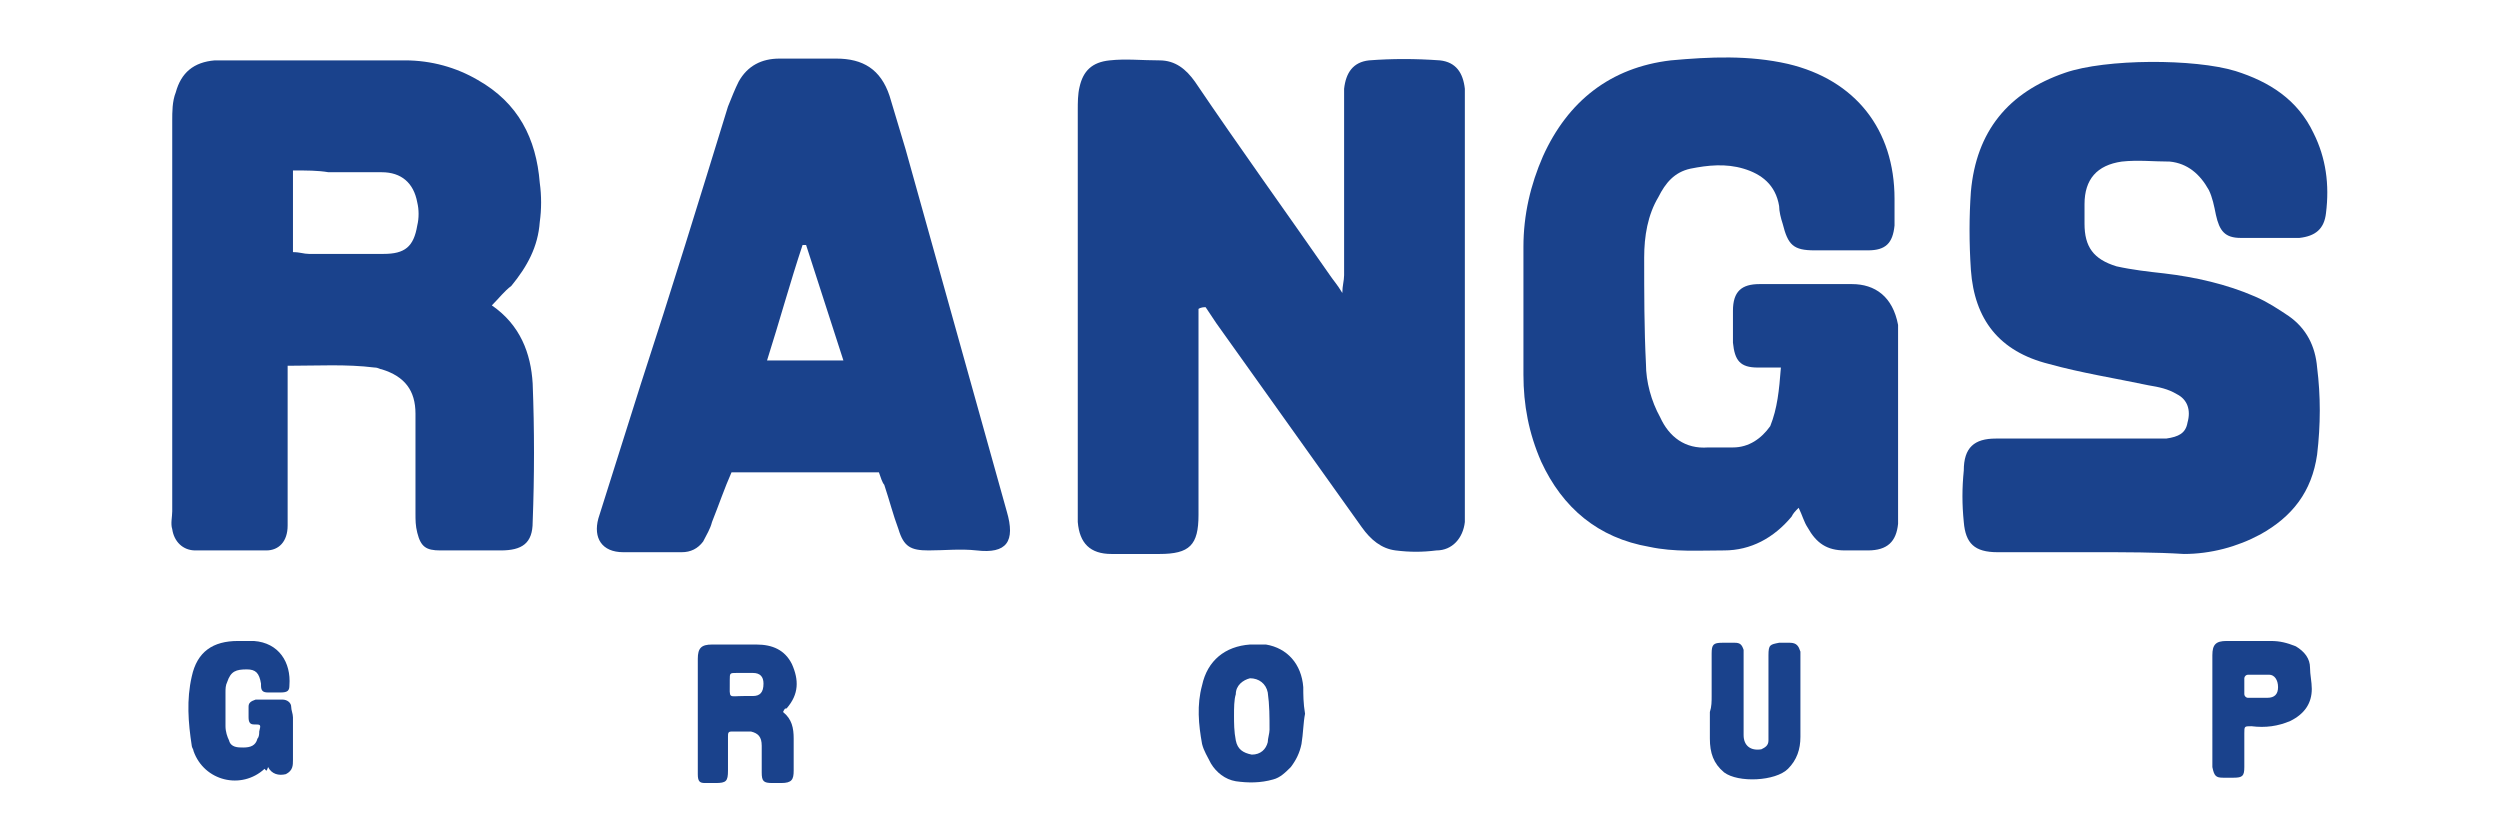
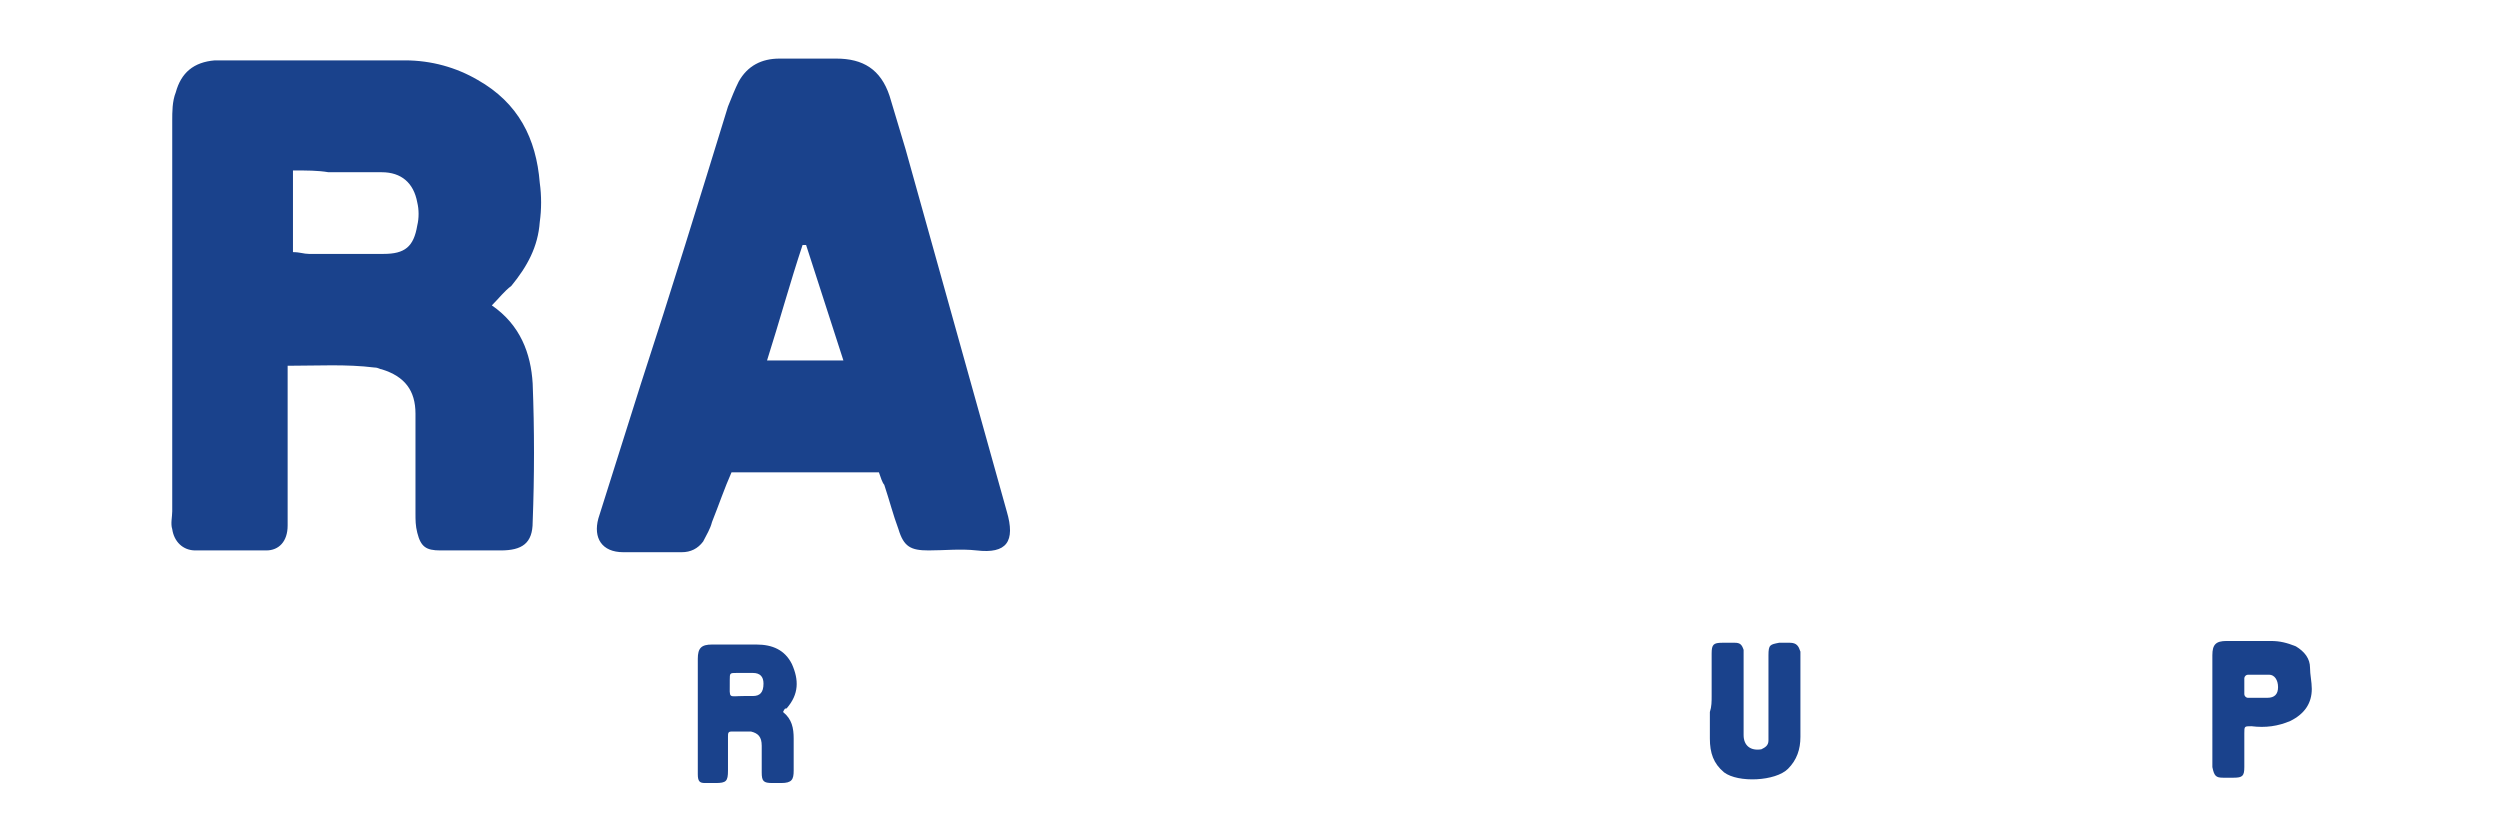
<svg xmlns="http://www.w3.org/2000/svg" version="1.1" id="Layer_1" x="0px" y="0px" viewBox="0 0 140.8 47.3" style="enable-background:new 0 0 140.8 47.3;" xml:space="preserve">
  <style type="text/css">
	.st0{fill:#1A428C;}
</style>
  <g>
    <g>
-       <path class="st0" d="M67.5,17.4c0,0.3,0,0.6,0,1c0,3.4,0,6.7,0,10.1c0,0.2,0,0.3,0,0.5c0,1.7-0.5,2.2-2.2,2.2c-0.9,0-1.8,0-2.7,0    c-1.2,0-1.8-0.6-1.9-1.8c0-0.2,0-0.4,0-0.6c0-7.5,0-15,0-22.6c0-0.4,0-0.9,0.1-1.3c0.2-0.9,0.7-1.4,1.7-1.5c0.9-0.1,1.8,0,2.8,0    c0.9,0,1.5,0.5,2,1.2c2.5,3.7,5.1,7.3,7.6,10.9c0.2,0.3,0.4,0.5,0.7,1c0-0.4,0.1-0.7,0.1-1c0-3.2,0-6.4,0-9.6c0-0.3,0-0.6,0-0.9    c0.1-0.9,0.5-1.5,1.4-1.6c1.3-0.1,2.6-0.1,4,0c0.9,0.1,1.3,0.7,1.4,1.6c0,0.2,0,0.4,0,0.6c0,7.7,0,15.4,0,23.1c0,0.2,0,0.5,0,0.7    c-0.1,0.9-0.7,1.6-1.6,1.6c-0.8,0.1-1.5,0.1-2.3,0c-0.8-0.1-1.4-0.6-1.9-1.3c-2.7-3.8-5.5-7.7-8.2-11.5c-0.2-0.3-0.4-0.6-0.6-0.9    C67.6,17.3,67.5,17.4,67.5,17.4z" />
      <path class="st0" d="M27.7,17.2c1.6,1.1,2.2,2.7,2.3,4.4c0.1,2.6,0.1,5.2,0,7.8c0,1.2-0.6,1.6-1.8,1.6c-1.1,0-2.3,0-3.4,0    c-0.8,0-1.1-0.2-1.3-1c-0.1-0.4-0.1-0.7-0.1-1.1c0-1.9,0-3.8,0-5.6c0-1.3-0.6-2.1-1.9-2.5c-0.1,0-0.2-0.1-0.4-0.1    c-1.6-0.2-3.2-0.1-4.9-0.1c0,0.4,0,0.7,0,1.1c0,2.3,0,4.7,0,7c0,0.3,0,0.6,0,0.9C16.2,30.5,15.7,31,15,31c-1.3,0-2.6,0-4,0    c-0.7,0-1.2-0.5-1.3-1.2c-0.1-0.3,0-0.7,0-1c0-7.3,0-14.7,0-22c0-0.5,0-1.1,0.2-1.6c0.3-1.1,1-1.7,2.2-1.8c0.1,0,0.2,0,0.4,0    c3.4,0,6.9,0,10.3,0c1.5,0,2.9,0.4,4.1,1.1c2.3,1.3,3.3,3.3,3.5,5.8c0.1,0.7,0.1,1.5,0,2.2c-0.1,1.4-0.7,2.5-1.6,3.6    C28.4,16.4,28.1,16.8,27.7,17.2z M16.5,9.6c0,0.9,0,1.6,0,2.4c0,0.7,0,1.5,0,2.2c0.4,0,0.6,0.1,0.9,0.1c1.4,0,2.8,0,4.2,0    c1.2,0,1.7-0.4,1.9-1.6c0.1-0.4,0.1-0.9,0-1.3c-0.2-1.1-0.9-1.7-2-1.7c-1,0-2,0-3,0C17.9,9.6,17.3,9.6,16.5,9.6z" />
-       <path class="st0" d="M100.3,20.7c-0.5,0-0.9,0-1.3,0c-1,0-1.3-0.4-1.4-1.4c0-0.6,0-1.2,0-1.8c0-1.1,0.5-1.5,1.5-1.5    c1.7,0,3.4,0,5.2,0c1.3,0,2.3,0.7,2.6,2.3c0,0.3,0,0.7,0,1c0,3.1,0,6.3,0,9.4c0,0.3,0,0.6,0,0.8c-0.1,1-0.6,1.5-1.7,1.5    c-0.4,0-0.9,0-1.3,0c-1,0-1.6-0.4-2.1-1.3c-0.2-0.3-0.3-0.7-0.5-1.1c-0.2,0.2-0.3,0.3-0.4,0.5c-1,1.2-2.3,1.9-3.8,1.9    c-1.4,0-2.8,0.1-4.2-0.2c-2.9-0.5-4.9-2.2-6.1-4.8c-0.7-1.6-1-3.2-1-4.9c0-2.4,0-4.8,0-7.2c0-1.8,0.4-3.5,1.1-5.1    c1.4-3.1,3.8-5,7.2-5.4c2.2-0.2,4.4-0.3,6.6,0.2c3.8,0.9,6,3.7,6,7.6c0,0.5,0,1,0,1.5c-0.1,1-0.5,1.4-1.5,1.4c-1,0-2,0-3,0    c-1.2,0-1.5-0.3-1.8-1.5c-0.1-0.3-0.2-0.7-0.2-1c-0.2-1.2-1-1.8-2-2.1c-1-0.3-2-0.2-3,0c-0.9,0.2-1.4,0.8-1.8,1.6    c-0.6,1-0.8,2.2-0.8,3.4c0,2,0,4,0.1,6c0,1,0.3,2.1,0.8,3c0.5,1.1,1.4,1.8,2.7,1.7c0.5,0,0.9,0,1.4,0c0.9,0,1.6-0.5,2.1-1.2    C100.1,23,100.2,22,100.3,20.7z" />
-       <path class="st0" d="M118,31.1c-1.8,0-3.6,0-5.5,0c-1.3,0-1.8-0.5-1.9-1.7c-0.1-1-0.1-1.9,0-2.9c0-1.3,0.6-1.8,1.8-1.8    c3,0,6,0,9,0c0.2,0,0.4,0,0.6,0c0.7-0.1,1.1-0.3,1.2-0.9c0.2-0.7,0-1.3-0.6-1.6c-0.5-0.3-1-0.4-1.6-0.5c-1.9-0.4-3.8-0.7-5.6-1.2    c-2.8-0.7-4.2-2.5-4.4-5.3c-0.1-1.5-0.1-3,0-4.4c0.3-3.4,2.1-5.6,5.3-6.7c2.3-0.8,7.3-0.8,9.6-0.1c1.9,0.6,3.5,1.6,4.4,3.5    c0.7,1.4,0.9,2.9,0.7,4.5c-0.1,0.9-0.6,1.3-1.5,1.4c-1.1,0-2.2,0-3.3,0c-0.9,0-1.2-0.4-1.4-1.3c-0.1-0.5-0.2-1-0.4-1.4    c-0.5-0.9-1.2-1.5-2.2-1.6c-0.9,0-1.8-0.1-2.7,0c-1.4,0.2-2.1,1-2.1,2.4c0,0.4,0,0.7,0,1.1c0,1.3,0.5,2,1.8,2.4    c0.9,0.2,1.8,0.3,2.7,0.4c1.7,0.2,3.5,0.6,5.1,1.3c0.7,0.3,1.3,0.7,1.9,1.1c1,0.7,1.5,1.7,1.6,2.9c0.2,1.6,0.2,3.2,0,4.9    c-0.3,2.1-1.4,3.5-3.2,4.5c-1.3,0.7-2.8,1.1-4.3,1.1C121.4,31.1,119.7,31.1,118,31.1C118,31.1,118,31.1,118,31.1z" />
      <path class="st0" d="M49.5,26.6c-2.8,0-5.5,0-8.3,0c-0.4,0.9-0.7,1.8-1.1,2.8c-0.1,0.4-0.3,0.7-0.5,1.1c-0.3,0.4-0.7,0.6-1.2,0.6    c-1.1,0-2.2,0-3.3,0c-1.2,0-1.7-0.8-1.4-1.9c0.8-2.5,1.6-5.1,2.4-7.6C37.8,16.4,39.4,11.2,41,6c0.2-0.5,0.4-1,0.6-1.4    c0.5-0.9,1.3-1.3,2.3-1.3c1.1,0,2.2,0,3.2,0c1.5,0,2.5,0.6,3,2.1c0.3,1,0.6,2,0.9,3c1.9,6.8,3.8,13.6,5.7,20.4    c0.5,1.7,0,2.4-1.7,2.2c-0.9-0.1-1.8,0-2.7,0c-1,0-1.4-0.2-1.7-1.2c-0.3-0.8-0.5-1.6-0.8-2.5C49.7,27.2,49.6,26.9,49.5,26.6z     M45.4,13.8c-0.1,0-0.1,0-0.2,0c-0.7,2.1-1.3,4.3-2,6.5c1.5,0,2.9,0,4.3,0C46.8,18.1,46.1,16,45.4,13.8z" />
    </g>
    <g>
      <path class="st0" d="M44.1,40.1c0.5,0.4,0.6,0.9,0.6,1.5c0,0.6,0,1.2,0,1.8c0,0.5-0.1,0.7-0.7,0.7c-0.2,0-0.3,0-0.5,0    c-0.5,0-0.6-0.1-0.6-0.6c0-0.4,0-0.8,0-1.2c0-0.1,0-0.2,0-0.3c0-0.5-0.2-0.7-0.6-0.8c-0.3,0-0.7,0-1.1,0c-0.2,0-0.2,0.1-0.2,0.3    c0,0.5,0,1,0,1.5c0,0.1,0,0.3,0,0.4c0,0.6-0.1,0.7-0.7,0.7c-0.2,0-0.4,0-0.6,0c-0.3,0-0.4-0.1-0.4-0.5c0-0.1,0-0.2,0-0.3    c0-2,0-4,0-6c0-0.1,0-0.2,0-0.2c0-0.6,0.2-0.8,0.8-0.8c0.8,0,1.7,0,2.5,0c0.9,0,1.6,0.3,2,1.1c0.4,0.9,0.4,1.7-0.3,2.5    C44.2,39.9,44.2,39.9,44.1,40.1C44.1,40,44.1,40,44.1,40.1z M41.9,39.2c0.2,0,0.3,0,0.5,0c0.4,0,0.6-0.2,0.6-0.7    c0-0.4-0.2-0.6-0.6-0.6c-0.3,0-0.6,0-0.9,0c-0.4,0-0.4,0-0.4,0.4c0,0,0,0.1,0,0.1C41.1,39.4,41,39.2,41.9,39.2z" />
-       <path class="st0" d="M73.5,40.2c-0.1,0.5-0.1,1.1-0.2,1.7c-0.1,0.5-0.3,0.9-0.6,1.3c-0.3,0.3-0.6,0.6-1,0.7    c-0.7,0.2-1.4,0.2-2.1,0.1c-0.6-0.1-1.1-0.5-1.4-1c-0.2-0.4-0.4-0.7-0.5-1.1c-0.2-1.1-0.3-2.2,0-3.3c0.3-1.4,1.3-2.2,2.7-2.3    c0.3,0,0.6,0,0.9,0c1.2,0.2,2,1.1,2.1,2.4C73.4,39.1,73.4,39.6,73.5,40.2z M69.5,40.3c0,0.4,0,0.9,0.1,1.4    c0.1,0.5,0.4,0.7,0.9,0.8c0.5,0,0.8-0.3,0.9-0.7c0-0.2,0.1-0.5,0.1-0.7c0-0.7,0-1.4-0.1-2.1c-0.1-0.5-0.5-0.8-1-0.8    c-0.4,0.1-0.8,0.4-0.8,0.9C69.5,39.4,69.5,39.9,69.5,40.3z" />
-       <path class="st0" d="M14.9,43.3c-1.3,1.2-3.4,0.7-4-1c0-0.1-0.1-0.2-0.1-0.3c-0.2-1.3-0.3-2.6,0-3.9c0.3-1.4,1.2-2,2.6-2    c0.3,0,0.6,0,0.9,0c1.4,0.1,2.1,1.2,2,2.5c0,0.3-0.1,0.4-0.5,0.4c-0.2,0-0.5,0-0.7,0c-0.3,0-0.4-0.1-0.4-0.4c0,0,0-0.1,0-0.1    c-0.1-0.6-0.3-0.8-0.8-0.8c-0.6,0-0.9,0.1-1.1,0.7c-0.1,0.2-0.1,0.4-0.1,0.6c0,0.6,0,1.3,0,1.9c0,0.3,0.1,0.6,0.2,0.8    c0.1,0.4,0.5,0.4,0.8,0.4c0.4,0,0.7-0.1,0.8-0.5c0.1-0.1,0.1-0.3,0.1-0.4c0.1-0.4,0.1-0.4-0.3-0.4c-0.2,0-0.3-0.1-0.3-0.4    c0-0.2,0-0.4,0-0.6c0-0.2,0.1-0.3,0.4-0.4c0.5,0,1,0,1.5,0c0.3,0,0.5,0.2,0.5,0.4c0,0.2,0.1,0.4,0.1,0.6c0,0.8,0,1.6,0,2.4    c0,0.3,0,0.6-0.4,0.8c-0.4,0.1-0.8,0-1-0.4C15,43.5,15,43.4,14.9,43.3z" />
      <path class="st0" d="M96.4,39.2c0-0.8,0-1.6,0-2.4c0-0.5,0.1-0.6,0.6-0.6c0.2,0,0.5,0,0.7,0c0.3,0,0.4,0.1,0.5,0.4    c0,0.2,0,0.3,0,0.5c0,1.4,0,2.8,0,4.3c0,0.6,0.4,0.9,1,0.8c0.2-0.1,0.4-0.2,0.4-0.5c0-0.2,0-0.3,0-0.5c0-1.4,0-2.9,0-4.3    c0-0.6,0.1-0.6,0.6-0.7c0.2,0,0.4,0,0.6,0c0.4,0,0.5,0.2,0.6,0.5c0,0.1,0,0.2,0,0.3c0,1.5,0,3,0,4.5c0,0.7-0.2,1.3-0.7,1.8    c-0.7,0.7-2.8,0.8-3.6,0.2c-0.6-0.5-0.8-1.1-0.8-1.9c0-0.5,0-1,0-1.5C96.4,39.8,96.4,39.5,96.4,39.2L96.4,39.2z" />
      <path class="st0" d="M124.6,40c0-1,0-2,0-3.1c0-0.6,0.2-0.8,0.8-0.8c0.8,0,1.7,0,2.5,0c0.5,0,0.9,0.1,1.4,0.3    c0.5,0.3,0.8,0.7,0.8,1.2c0,0.4,0.1,0.8,0.1,1.2c0,0.8-0.4,1.4-1.2,1.8c-0.7,0.3-1.4,0.4-2.2,0.3c-0.4,0-0.4,0-0.4,0.4    c0,0.6,0,1.2,0,1.9c0,0.5-0.1,0.6-0.6,0.6c-0.2,0-0.4,0-0.6,0c-0.4,0-0.5-0.1-0.6-0.6c0-0.6,0-1.1,0-1.7    C124.6,41.1,124.6,40.6,124.6,40z M127.2,39.3C127.2,39.3,127.2,39.3,127.2,39.3c0.2,0,0.3,0,0.5,0c0.4,0,0.6-0.2,0.6-0.6    c0-0.4-0.2-0.7-0.5-0.7c-0.4,0-0.8,0-1.2,0c-0.1,0-0.2,0.1-0.2,0.2c0,0.3,0,0.6,0,0.9c0,0.1,0.1,0.2,0.2,0.2    C126.8,39.3,127,39.3,127.2,39.3z" />
    </g>
  </g>
</svg>